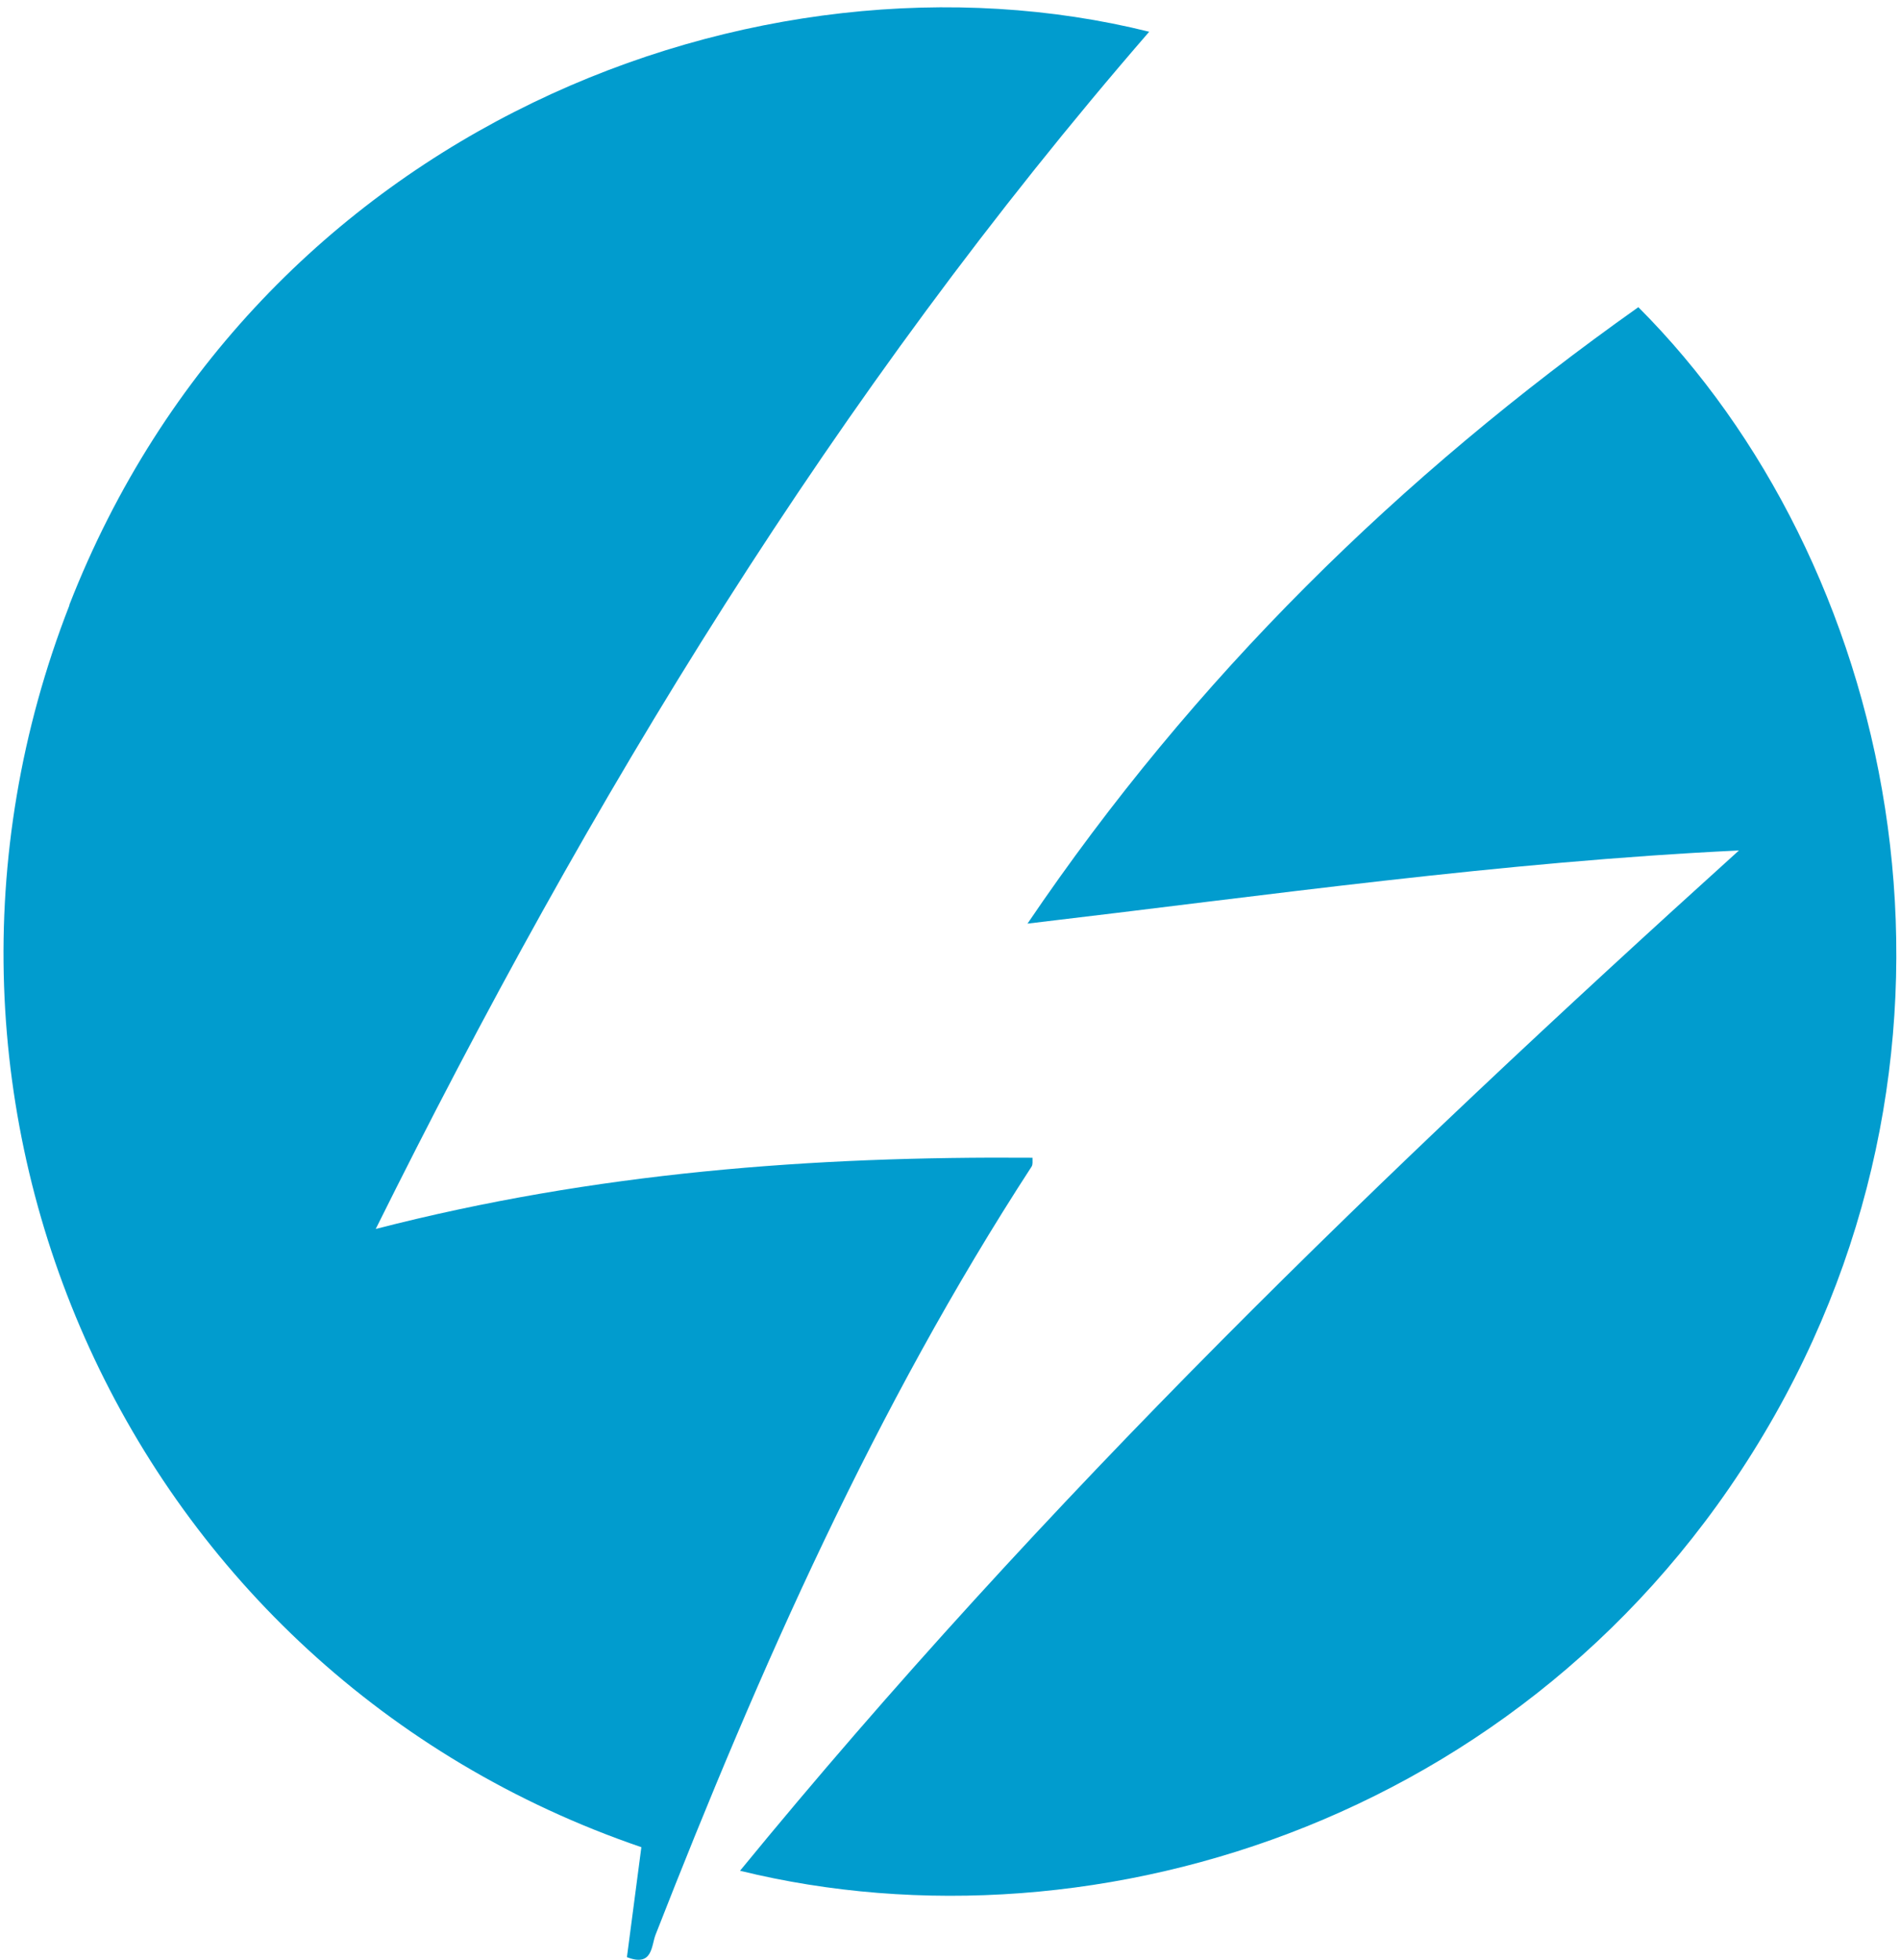
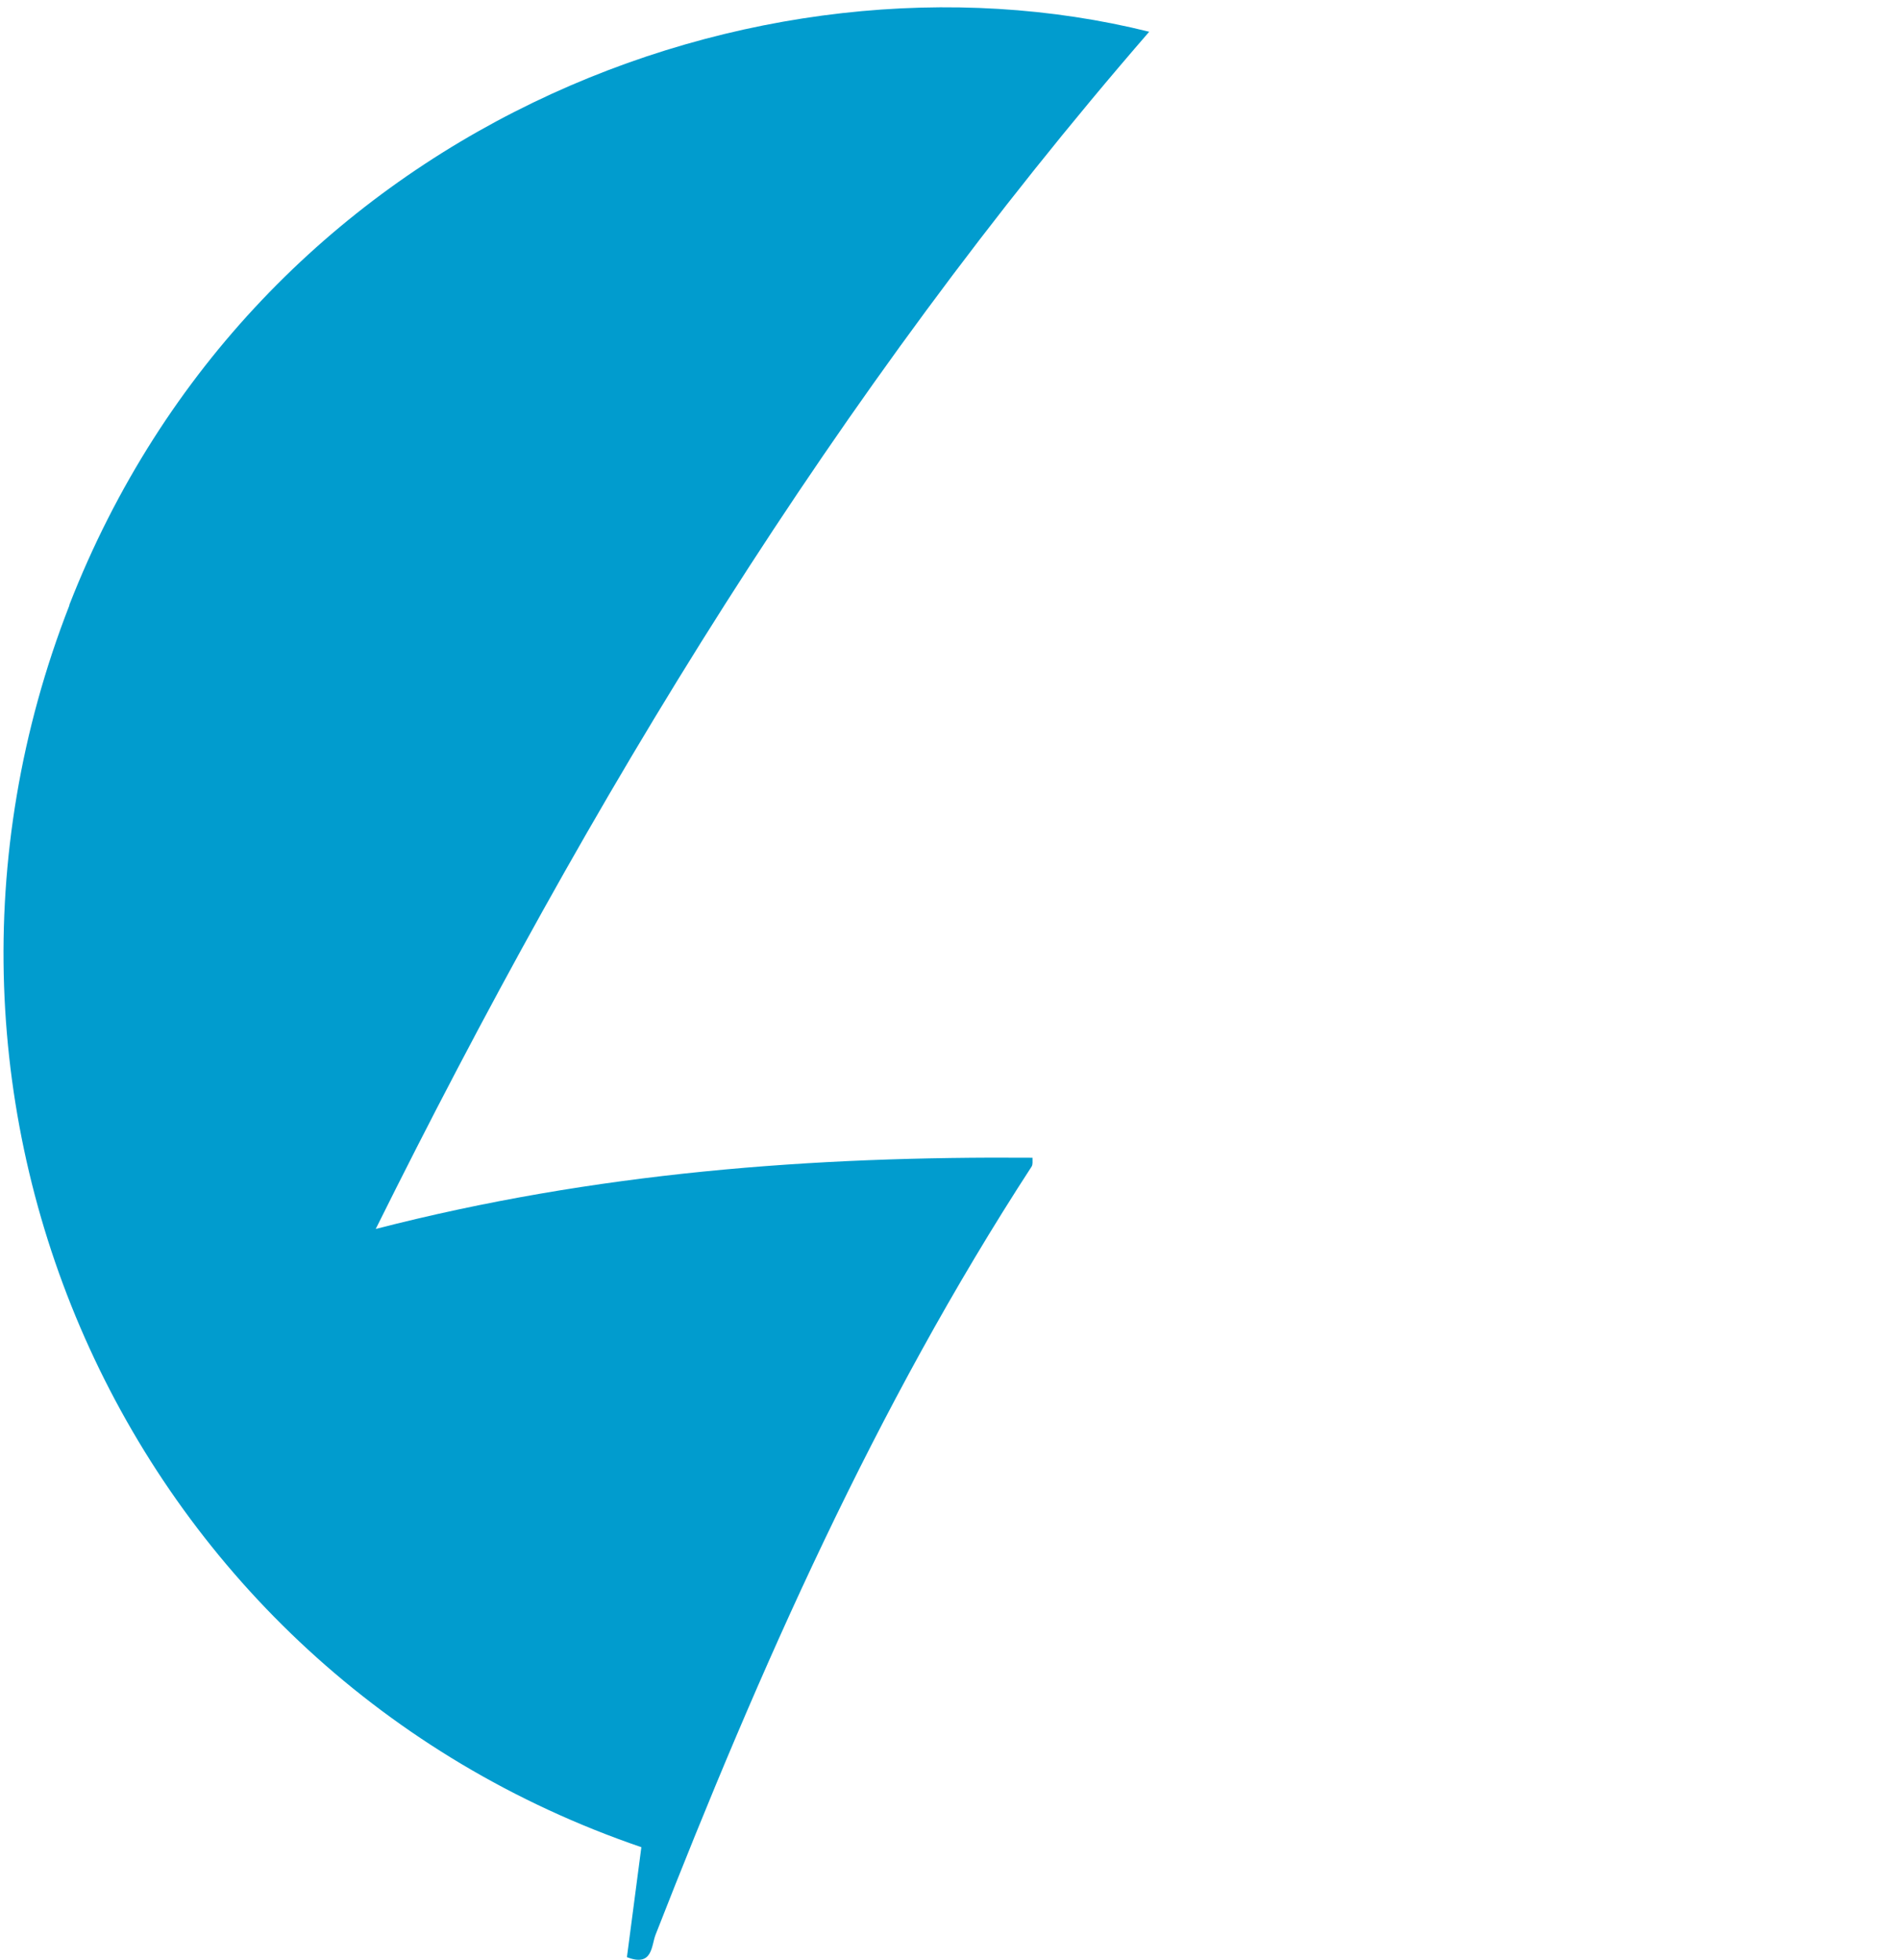
<svg xmlns="http://www.w3.org/2000/svg" width="254" height="262" viewBox="0 0 254 262" fill="none">
  <path d="M9.27 80.865C34.2 16.975 101.47 -8.735 153.63 4.245C111.63 52.675 78.87 106.595 50.23 164.295C79.55 156.735 108.6 154.555 138.03 154.775C138.03 155.275 138.08 155.695 137.91 155.955C116.98 188.145 101.57 223.025 87.64 258.645C87.06 260.115 87.27 263.005 83.81 261.645C84.45 256.755 85.1 251.835 85.74 246.945C17.15 223.495 -16.87 147.945 9.27 80.945" fill="#019CCE" />
-   <path d="M98.93 250.096C139.47 200.576 185.12 156.496 232.47 113.696C200.81 115.206 169.47 119.696 137.36 123.476C159.66 90.536 187.16 63.646 219.02 41.066C252.81 74.876 267.11 136.426 237.23 189.246C206.85 242.866 146.8 261.856 98.93 250.096Z" fill="#019CCE" />
</svg>